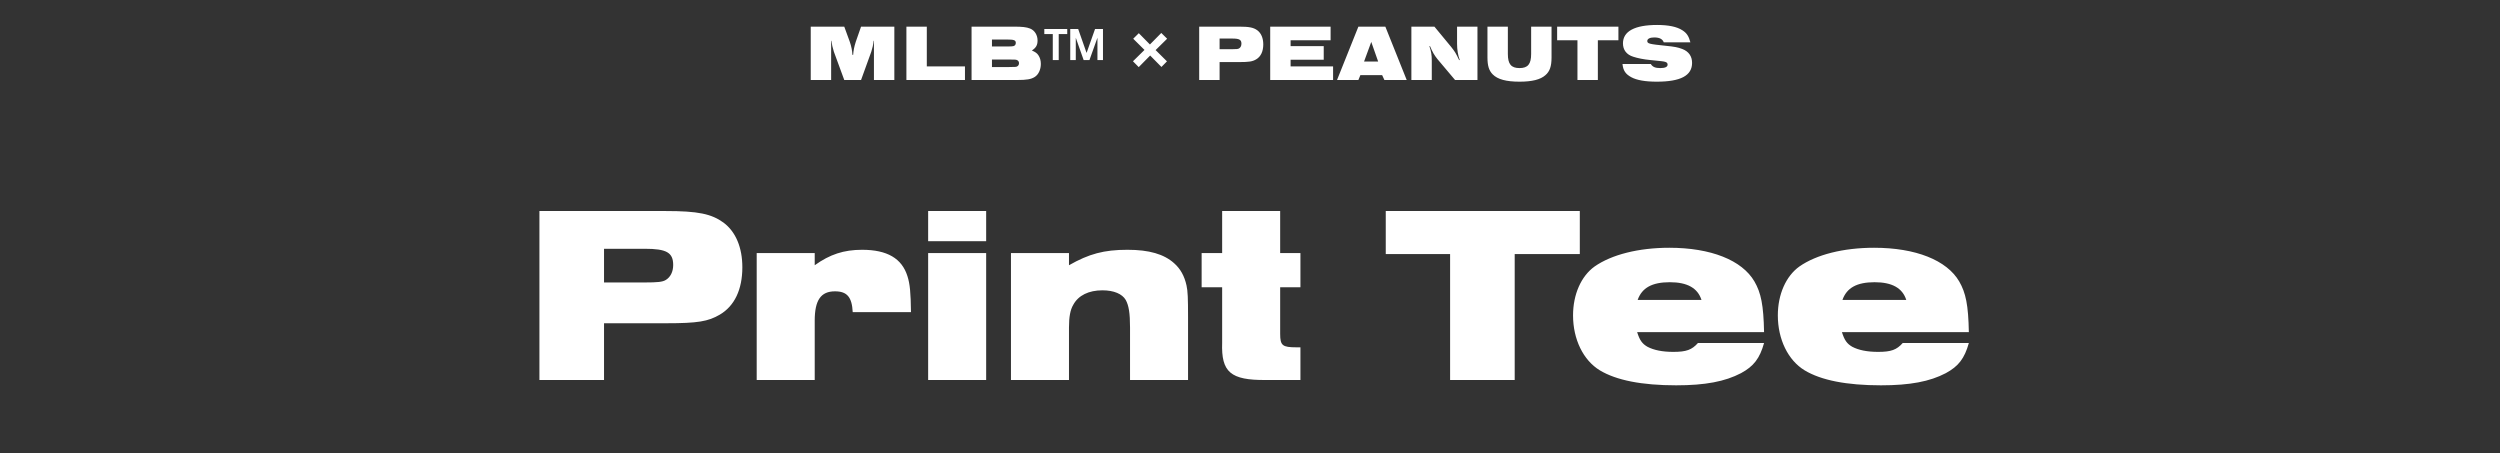
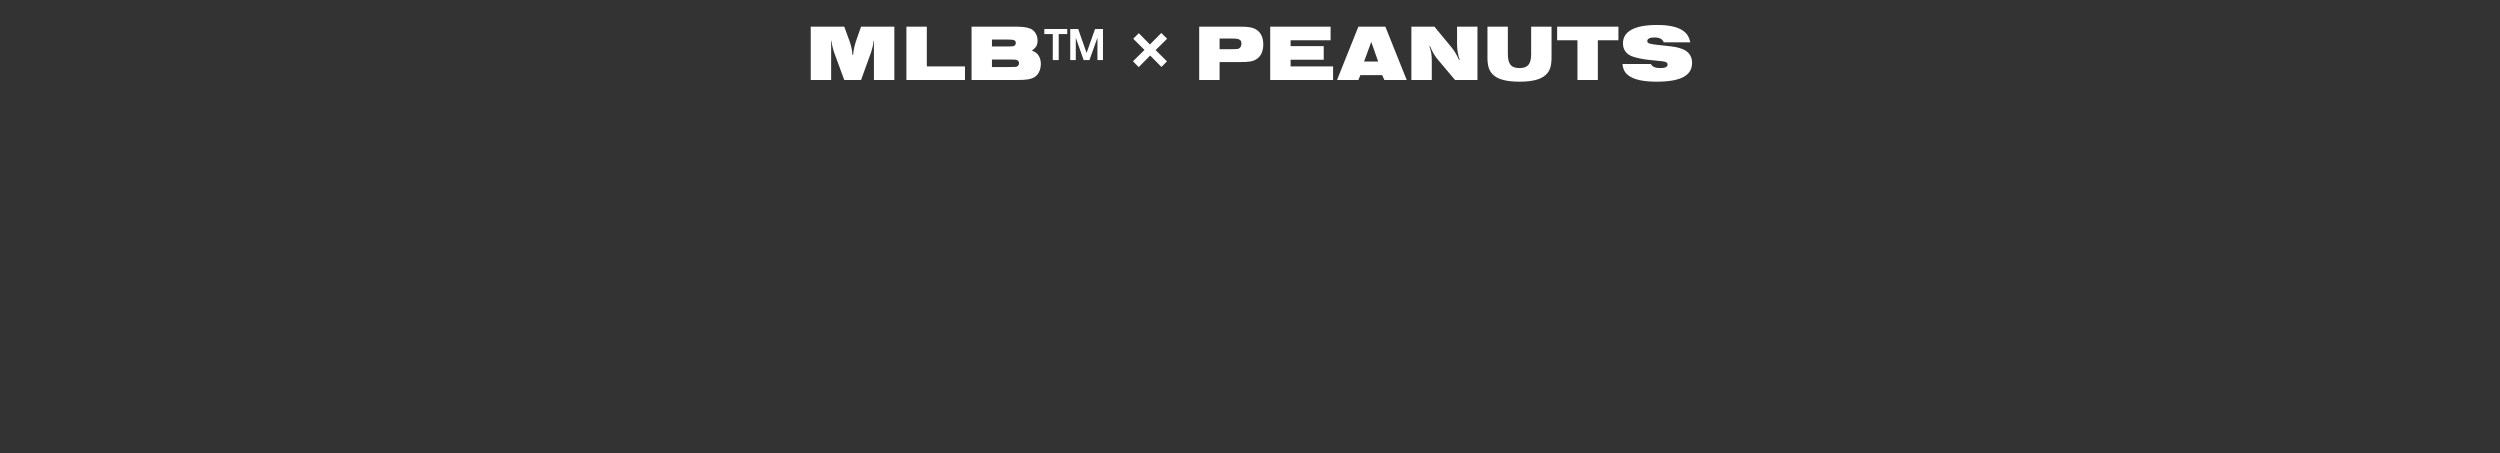
<svg xmlns="http://www.w3.org/2000/svg" width="375" height="68" viewBox="0 0 375 68" fill="none">
  <rect x="0" y="0" width="375" height="68" fill="#333333" stroke="none" />
  <path d="M121.611 12V3.996H126.639L127.467 6.264C127.707 6.948 127.839 7.644 127.863 8.232H127.971C128.031 7.512 128.115 7.068 128.367 6.264L129.159 3.996H134.151V12H131.091V6.12H131.043C130.971 6.78 130.875 7.188 130.695 7.752L129.159 12H126.639L125.079 7.752C124.863 7.032 124.791 6.732 124.719 6.12H124.671V12H121.611ZM135.961 12V3.996H139.021V9.96H144.745V12H135.961ZM145.734 12V3.996H152.058C153.354 3.996 153.978 4.068 154.518 4.284C155.202 4.56 155.634 5.256 155.634 6.072C155.634 6.768 155.406 7.164 154.782 7.572C155.334 7.824 155.538 7.968 155.754 8.28C156.006 8.652 156.126 9.084 156.126 9.588C156.126 10.44 155.766 11.208 155.19 11.556C154.65 11.892 153.99 12 152.586 12H145.734ZM148.794 10.056H151.362C152.418 10.044 152.43 10.044 152.598 9.948C152.754 9.864 152.85 9.684 152.85 9.48C152.85 9.252 152.742 9.084 152.526 9C152.37 8.94 152.322 8.94 151.362 8.928H148.794V10.056ZM148.794 6.972H151.014C151.65 6.972 151.794 6.96 151.986 6.924C152.226 6.876 152.37 6.696 152.37 6.444C152.37 6.024 152.118 5.928 151.026 5.928H148.794V6.972ZM156.647 4.35H160.087V5.11H158.807V9.01H157.917V5.11H156.647V4.35ZM160.537 4.35H161.727L162.987 7.94L164.257 4.35H165.447V9.01H164.617V5.66L163.417 9.01H162.547L161.367 5.66V9.01H160.537V4.35ZM170.821 4.98L172.489 6.672L174.193 4.944L175.069 5.808L173.341 7.512L175.045 9.204L174.217 10.044L172.525 8.328L170.809 10.068L169.945 9.192L171.673 7.488L169.981 5.808L170.821 4.98ZM179.879 12V3.996H185.855C187.391 3.996 188.027 4.128 188.603 4.548C189.179 4.98 189.491 5.724 189.491 6.66C189.491 7.716 189.119 8.496 188.423 8.904C187.871 9.228 187.379 9.312 185.879 9.312H182.939V12H179.879ZM182.939 7.38H184.859C185.483 7.38 185.711 7.356 185.867 7.26C186.083 7.128 186.215 6.876 186.215 6.552C186.215 5.964 185.903 5.784 184.871 5.784H182.939V7.38ZM190.531 12V3.996H199.591V6.036H193.591V6.924H198.559V8.964H193.591V9.96H199.963V12H190.531ZM200.554 12L203.758 3.996H207.802L211.006 12H207.658L207.322 11.268H204.058L203.758 12H200.554ZM204.61 9.228H206.722L205.69 6.288L204.61 9.228ZM211.707 12V3.996H215.163L217.671 7.032C218.271 7.8 218.331 7.896 218.871 9.012H218.967C218.703 8.328 218.559 7.464 218.559 6.552V3.996H221.619V12H218.259L215.619 8.868C215.139 8.268 214.887 7.836 214.503 6.924H214.407C214.683 7.716 214.767 8.22 214.767 9.132V12H211.707ZM223.119 3.996H226.179V8.1C226.179 9.612 226.671 10.212 227.931 10.212C229.179 10.212 229.671 9.612 229.671 8.1V3.996H232.731V8.628C232.731 9.948 232.467 10.716 231.807 11.28C231.063 11.94 229.791 12.252 227.931 12.252C225.939 12.252 224.643 11.904 223.911 11.16C223.347 10.596 223.119 9.864 223.119 8.628V3.996ZM236.618 12V6.036H233.57V3.996H242.762V6.036H239.678V12H236.618ZM243.372 9.6H247.62C247.896 10.044 248.292 10.212 249.048 10.212C249.768 10.212 250.14 10.032 250.14 9.696C250.14 9.468 250.02 9.348 249.768 9.276C249.516 9.204 249.36 9.18 247.5 9C246.6 8.916 245.616 8.724 244.98 8.508C243.984 8.196 243.444 7.488 243.444 6.504C243.444 4.692 245.208 3.744 248.568 3.744C250.272 3.744 251.532 4.008 252.348 4.536C253.008 4.956 253.308 5.412 253.56 6.348H249.564C249.372 5.844 248.916 5.616 248.124 5.616C247.488 5.616 247.092 5.82 247.092 6.144C247.092 6.54 247.356 6.612 249.828 6.864C251.244 7.008 251.652 7.092 252.336 7.344C253.308 7.716 253.812 8.436 253.812 9.432C253.812 11.34 252.096 12.252 248.508 12.252C246.792 12.252 245.496 12.024 244.692 11.58C243.828 11.112 243.48 10.596 243.372 9.6Z" fill="white" />
-   <path d="M80.914 57V31.654H99.838C104.702 31.654 106.716 32.072 108.54 33.402C110.364 34.77 111.352 37.126 111.352 40.09C111.352 43.434 110.174 45.904 107.97 47.196C106.222 48.222 104.664 48.488 99.914 48.488H90.604V57H80.914ZM90.604 42.37H96.684C98.66 42.37 99.382 42.294 99.876 41.99C100.56 41.572 100.978 40.774 100.978 39.748C100.978 37.886 99.99 37.316 96.722 37.316H90.604V42.37ZM113.505 57V37.962H122.207V39.786C124.487 38.152 126.577 37.468 129.313 37.468C133.075 37.468 135.279 38.76 136.115 41.42C136.495 42.598 136.609 43.89 136.647 46.816H127.907C127.793 44.574 127.071 43.7 125.247 43.7C123.119 43.7 122.207 45.03 122.207 48.108V57H113.505ZM139.222 57V37.962H147.924V57H139.222ZM139.222 36.176V31.654H147.924V36.176H139.222ZM151.645 57V37.962H160.347V39.786C163.349 38.076 165.591 37.468 169.125 37.468C172.355 37.468 174.597 38.114 176.117 39.482C177.067 40.318 177.675 41.42 177.979 42.826C178.169 43.662 178.207 44.764 178.207 47.538V57H169.505V49.134C169.505 46.93 169.315 45.828 168.859 44.992C168.327 44.08 167.073 43.548 165.363 43.548C163.311 43.548 161.753 44.308 160.993 45.714C160.537 46.474 160.347 47.538 160.347 49.134V57H151.645ZM195.065 52.098V57H189.859C184.577 57.038 183.171 55.822 183.323 51.414V43.092H180.245V37.962H183.323V31.654H192.025V37.962H195.065V43.092H192.025V50.084C192.025 51.832 192.367 52.098 194.457 52.098H195.065ZM217.515 57V38.114H207.863V31.654H236.971V38.114H227.205V57H217.515ZM254.691 51.452H264.609C263.963 53.77 263.051 54.948 261.151 55.974C258.757 57.228 255.793 57.798 251.423 57.798C246.255 57.798 242.455 57.038 239.985 55.556C237.477 54.036 235.957 50.882 235.957 47.31C235.957 44.156 237.173 41.42 239.187 39.976C241.733 38.19 245.799 37.164 250.397 37.164C256.629 37.164 261.303 39.026 263.165 42.218C264.153 43.928 264.533 45.752 264.609 49.818H245.571C245.951 51.034 246.331 51.566 247.129 52.022C248.079 52.516 249.333 52.782 251.005 52.782C252.943 52.782 253.779 52.478 254.691 51.452ZM245.647 44.992H255.223C254.653 43.206 253.095 42.332 250.473 42.332C247.813 42.332 246.293 43.168 245.647 44.992ZM285.409 51.452H295.327C294.681 53.77 293.769 54.948 291.869 55.974C289.475 57.228 286.511 57.798 282.141 57.798C276.973 57.798 273.173 57.038 270.703 55.556C268.195 54.036 266.675 50.882 266.675 47.31C266.675 44.156 267.891 41.42 269.905 39.976C272.451 38.19 276.517 37.164 281.115 37.164C287.347 37.164 292.021 39.026 293.883 42.218C294.871 43.928 295.251 45.752 295.327 49.818H276.289C276.669 51.034 277.049 51.566 277.847 52.022C278.797 52.516 280.051 52.782 281.723 52.782C283.661 52.782 284.497 52.478 285.409 51.452ZM276.365 44.992H285.941C285.371 43.206 283.813 42.332 281.191 42.332C278.531 42.332 277.011 43.168 276.365 44.992Z" fill="white" />
</svg>